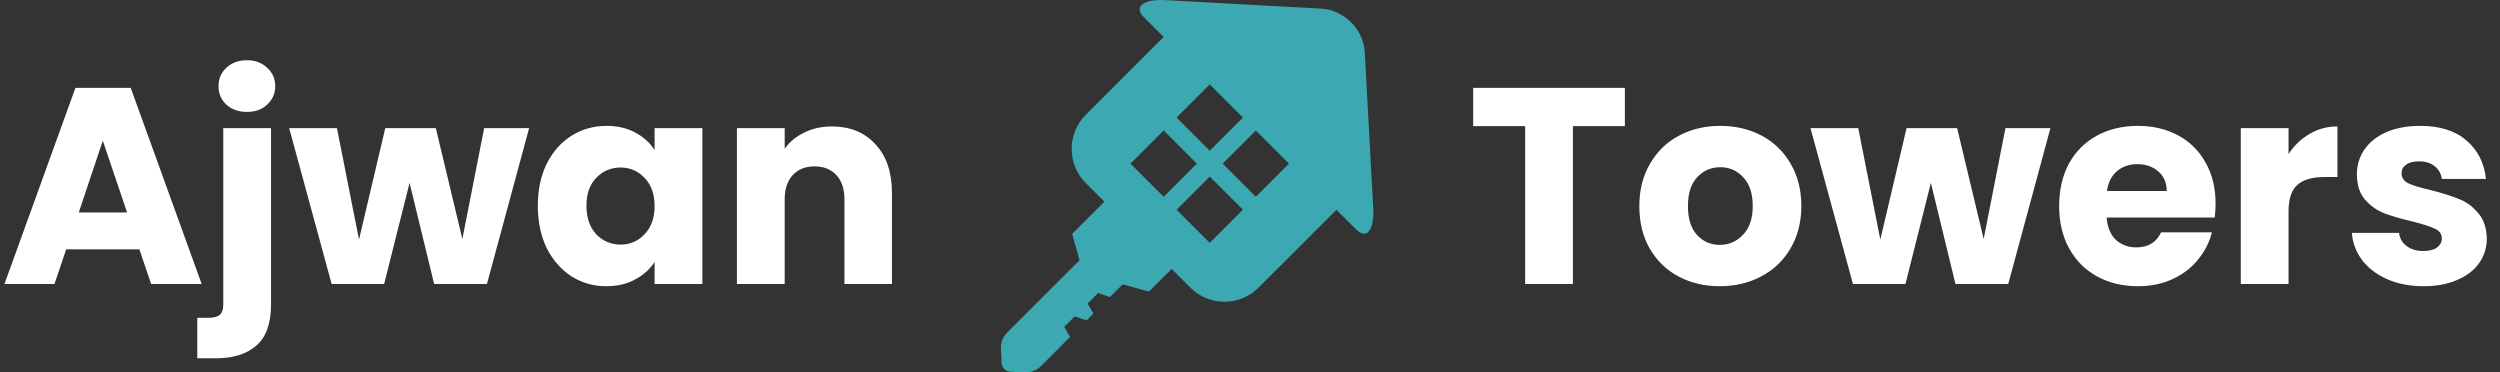
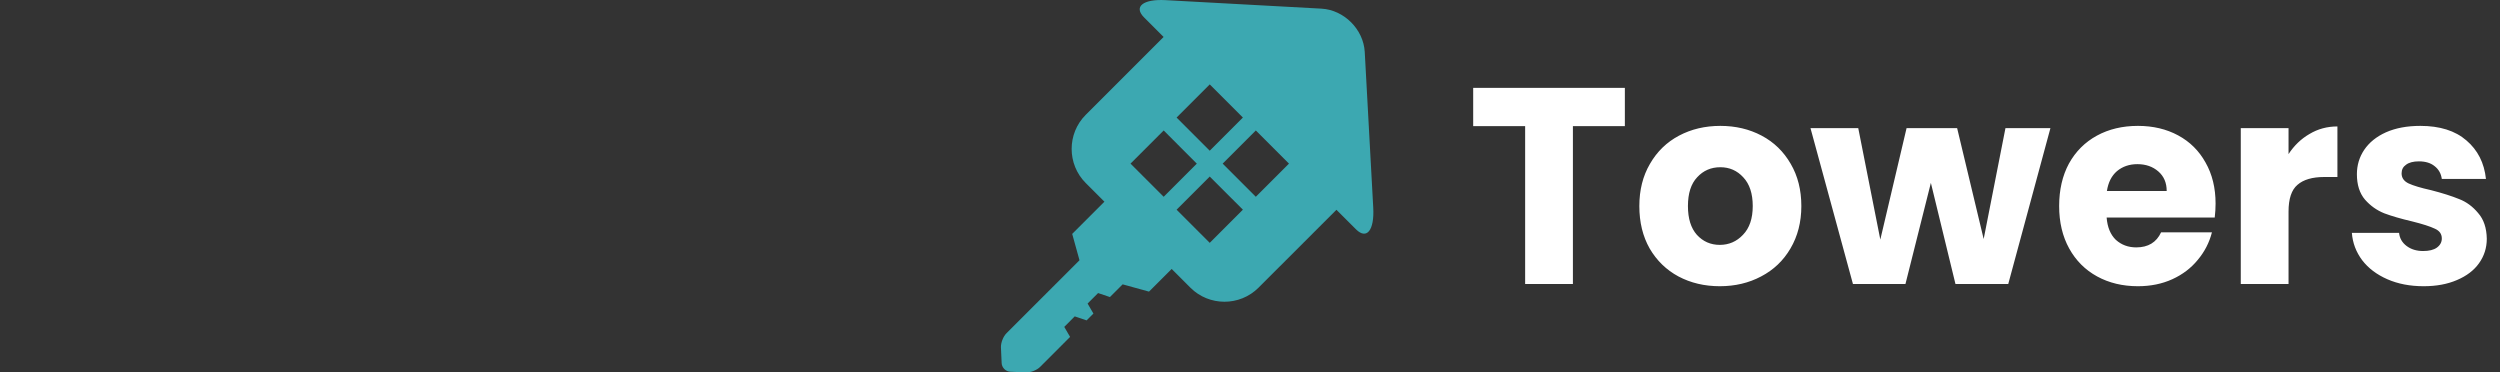
<svg xmlns="http://www.w3.org/2000/svg" width="537" height="80" viewBox="0 0 537 80" fill="none">
  <rect x="0" y="0" width="537" height="80" fill="#333333" stroke="none" />
-   <path d="M29.94 53.56H14.22L11.7 61H0.96L16.2 18.88H28.08L43.32 61H32.46L29.94 53.56ZM27.3 45.64L22.08 30.22L16.92 45.64H27.3ZM53.058 24.04C51.258 24.04 49.778 23.52 48.618 22.48C47.498 21.4 46.938 20.08 46.938 18.52C46.938 16.92 47.498 15.6 48.618 14.56C49.778 13.48 51.258 12.94 53.058 12.94C54.818 12.94 56.258 13.48 57.378 14.56C58.538 15.6 59.118 16.92 59.118 18.52C59.118 20.08 58.538 21.4 57.378 22.48C56.258 23.52 54.818 24.04 53.058 24.04ZM58.218 65.32C58.218 69.44 57.178 72.4 55.098 74.2C53.018 76.04 50.118 76.96 46.398 76.96H42.378V68.26H44.838C45.958 68.26 46.758 68.04 47.238 67.6C47.718 67.16 47.958 66.44 47.958 65.44V27.52H58.218V65.32ZM113.655 27.52L104.595 61H93.255L87.975 39.28L82.515 61H71.235L62.115 27.52H72.375L77.115 51.46L82.755 27.52H93.615L99.315 51.34L103.995 27.52H113.655ZM115.528 44.2C115.528 40.76 116.168 37.74 117.448 35.14C118.768 32.54 120.548 30.54 122.788 29.14C125.028 27.74 127.528 27.04 130.288 27.04C132.648 27.04 134.708 27.52 136.468 28.48C138.268 29.44 139.648 30.7 140.608 32.26V27.52H150.868V61H140.608V56.26C139.608 57.82 138.208 59.08 136.408 60.04C134.648 61 132.588 61.48 130.228 61.48C127.508 61.48 125.028 60.78 122.788 59.38C120.548 57.94 118.768 55.92 117.448 53.32C116.168 50.68 115.528 47.64 115.528 44.2ZM140.608 44.26C140.608 41.7 139.888 39.68 138.448 38.2C137.048 36.72 135.328 35.98 133.288 35.98C131.248 35.98 129.508 36.72 128.068 38.2C126.668 39.64 125.968 41.64 125.968 44.2C125.968 46.76 126.668 48.8 128.068 50.32C129.508 51.8 131.248 52.54 133.288 52.54C135.328 52.54 137.048 51.8 138.448 50.32C139.888 48.84 140.608 46.82 140.608 44.26ZM178.69 27.16C182.61 27.16 185.73 28.44 188.05 31C190.41 33.52 191.59 37 191.59 41.44V61H181.39V42.82C181.39 40.58 180.81 38.84 179.65 37.6C178.49 36.36 176.93 35.74 174.97 35.74C173.01 35.74 171.45 36.36 170.29 37.6C169.13 38.84 168.55 40.58 168.55 42.82V61H158.29V27.52H168.55V31.96C169.59 30.48 170.99 29.32 172.75 28.48C174.51 27.6 176.49 27.16 178.69 27.16Z" fill="white" />
  <g clip-path="url(#clip0_9057_582)">
    <path d="M216.172 71.602L231.875 55.902L230.309 50.242L237.227 43.323L233.206 39.303C229.186 35.279 229.186 28.697 233.206 24.675L249.943 7.938C249.943 7.938 248.057 6.052 245.748 3.742C243.443 1.437 245.521 -0.236 250.374 0.03L283.846 1.858C288.697 2.123 292.883 6.309 293.147 11.162L294.973 44.625C295.239 49.478 293.567 51.558 291.261 49.254C288.955 46.949 287.065 45.063 287.065 45.063L270.326 61.797C266.306 65.817 259.724 65.82 255.7 61.797L251.676 57.773L246.806 62.639L241.143 61.078L238.413 63.807L235.867 62.95L233.615 65.202L234.866 67.357L233.4 68.82L230.856 67.957L228.604 70.215L229.855 72.368L223.399 78.828C222.713 79.514 221.356 80.04 220.384 79.997L217 79.844C216.03 79.802 215.2 78.969 215.155 78.001L215.002 74.62C214.961 73.648 215.487 72.29 216.172 71.602ZM259.853 18.128L252.733 25.25L259.852 32.372L266.972 25.25L259.853 18.128ZM276.873 35.146L269.751 28.023L262.631 35.145L269.751 42.266L276.873 35.146ZM259.853 52.164L266.973 45.041L259.853 37.924L252.733 45.041L259.853 52.164ZM249.959 42.268L257.075 35.148L249.959 28.025L242.835 35.146L249.959 42.268Z" fill="#3CA8B1" />
  </g>
  <path d="M349.02 18.88V27.1H337.86V61H327.6V27.1H316.44V18.88H349.02ZM369.409 61.48C366.129 61.48 363.169 60.78 360.529 59.38C357.929 57.98 355.869 55.98 354.349 53.38C352.869 50.78 352.129 47.74 352.129 44.26C352.129 40.82 352.889 37.8 354.409 35.2C355.929 32.56 358.009 30.54 360.649 29.14C363.289 27.74 366.249 27.04 369.529 27.04C372.809 27.04 375.769 27.74 378.409 29.14C381.049 30.54 383.129 32.56 384.649 35.2C386.169 37.8 386.929 40.82 386.929 44.26C386.929 47.7 386.149 50.74 384.589 53.38C383.069 55.98 380.969 57.98 378.289 59.38C375.649 60.78 372.689 61.48 369.409 61.48ZM369.409 52.6C371.369 52.6 373.029 51.88 374.389 50.44C375.789 49 376.489 46.94 376.489 44.26C376.489 41.58 375.809 39.52 374.449 38.08C373.129 36.64 371.489 35.92 369.529 35.92C367.529 35.92 365.869 36.64 364.549 38.08C363.229 39.48 362.569 41.54 362.569 44.26C362.569 46.94 363.209 49 364.489 50.44C365.809 51.88 367.449 52.6 369.409 52.6ZM440.432 27.52L431.372 61H420.032L414.752 39.28L409.292 61H398.012L388.892 27.52H399.152L403.892 51.46L409.532 27.52H420.392L426.092 51.34L430.772 27.52H440.432ZM475.905 43.72C475.905 44.68 475.845 45.68 475.725 46.72H452.505C452.665 48.8 453.325 50.4 454.485 51.52C455.685 52.6 457.145 53.14 458.865 53.14C461.425 53.14 463.205 52.06 464.205 49.9H475.125C474.565 52.1 473.545 54.08 472.065 55.84C470.625 57.6 468.805 58.98 466.605 59.98C464.405 60.98 461.945 61.48 459.225 61.48C455.945 61.48 453.025 60.78 450.465 59.38C447.905 57.98 445.905 55.98 444.465 53.38C443.025 50.78 442.305 47.74 442.305 44.26C442.305 40.78 443.005 37.74 444.405 35.14C445.845 32.54 447.845 30.54 450.405 29.14C452.965 27.74 455.905 27.04 459.225 27.04C462.465 27.04 465.345 27.72 467.865 29.08C470.385 30.44 472.345 32.38 473.745 34.9C475.185 37.42 475.905 40.36 475.905 43.72ZM465.405 41.02C465.405 39.26 464.805 37.86 463.605 36.82C462.405 35.78 460.905 35.26 459.105 35.26C457.385 35.26 455.925 35.76 454.725 36.76C453.565 37.76 452.845 39.18 452.565 41.02H465.405ZM491.578 33.1C492.778 31.26 494.278 29.82 496.078 28.78C497.878 27.7 499.878 27.16 502.078 27.16V38.02H499.258C496.698 38.02 494.778 38.58 493.498 39.7C492.218 40.78 491.578 42.7 491.578 45.46V61H481.318V27.52H491.578V33.1ZM520.602 61.48C517.682 61.48 515.082 60.98 512.802 59.98C510.522 58.98 508.722 57.62 507.402 55.9C506.082 54.14 505.342 52.18 505.182 50.02H515.322C515.442 51.18 515.982 52.12 516.942 52.84C517.902 53.56 519.082 53.92 520.482 53.92C521.762 53.92 522.742 53.68 523.422 53.2C524.142 52.68 524.502 52.02 524.502 51.22C524.502 50.26 524.002 49.56 523.002 49.12C522.002 48.64 520.382 48.12 518.142 47.56C515.742 47 513.742 46.42 512.142 45.82C510.542 45.18 509.162 44.2 508.002 42.88C506.842 41.52 506.262 39.7 506.262 37.42C506.262 35.5 506.782 33.76 507.822 32.2C508.902 30.6 510.462 29.34 512.502 28.42C514.582 27.5 517.042 27.04 519.882 27.04C524.082 27.04 527.382 28.08 529.782 30.16C532.222 32.24 533.622 35 533.982 38.44H524.502C524.342 37.28 523.822 36.36 522.942 35.68C522.102 35 520.982 34.66 519.582 34.66C518.382 34.66 517.462 34.9 516.822 35.38C516.182 35.82 515.862 36.44 515.862 37.24C515.862 38.2 516.362 38.92 517.362 39.4C518.402 39.88 520.002 40.36 522.162 40.84C524.642 41.48 526.662 42.12 528.222 42.76C529.782 43.36 531.142 44.36 532.302 45.76C533.502 47.12 534.122 48.96 534.162 51.28C534.162 53.24 533.602 55 532.482 56.56C531.402 58.08 529.822 59.28 527.742 60.16C525.702 61.04 523.322 61.48 520.602 61.48Z" fill="white" />
  <defs>
    <clipPath id="clip0_9057_582">
      <rect width="80" height="80" fill="white" transform="matrix(-1 0 0 1 295 0)" />
    </clipPath>
  </defs>
</svg>